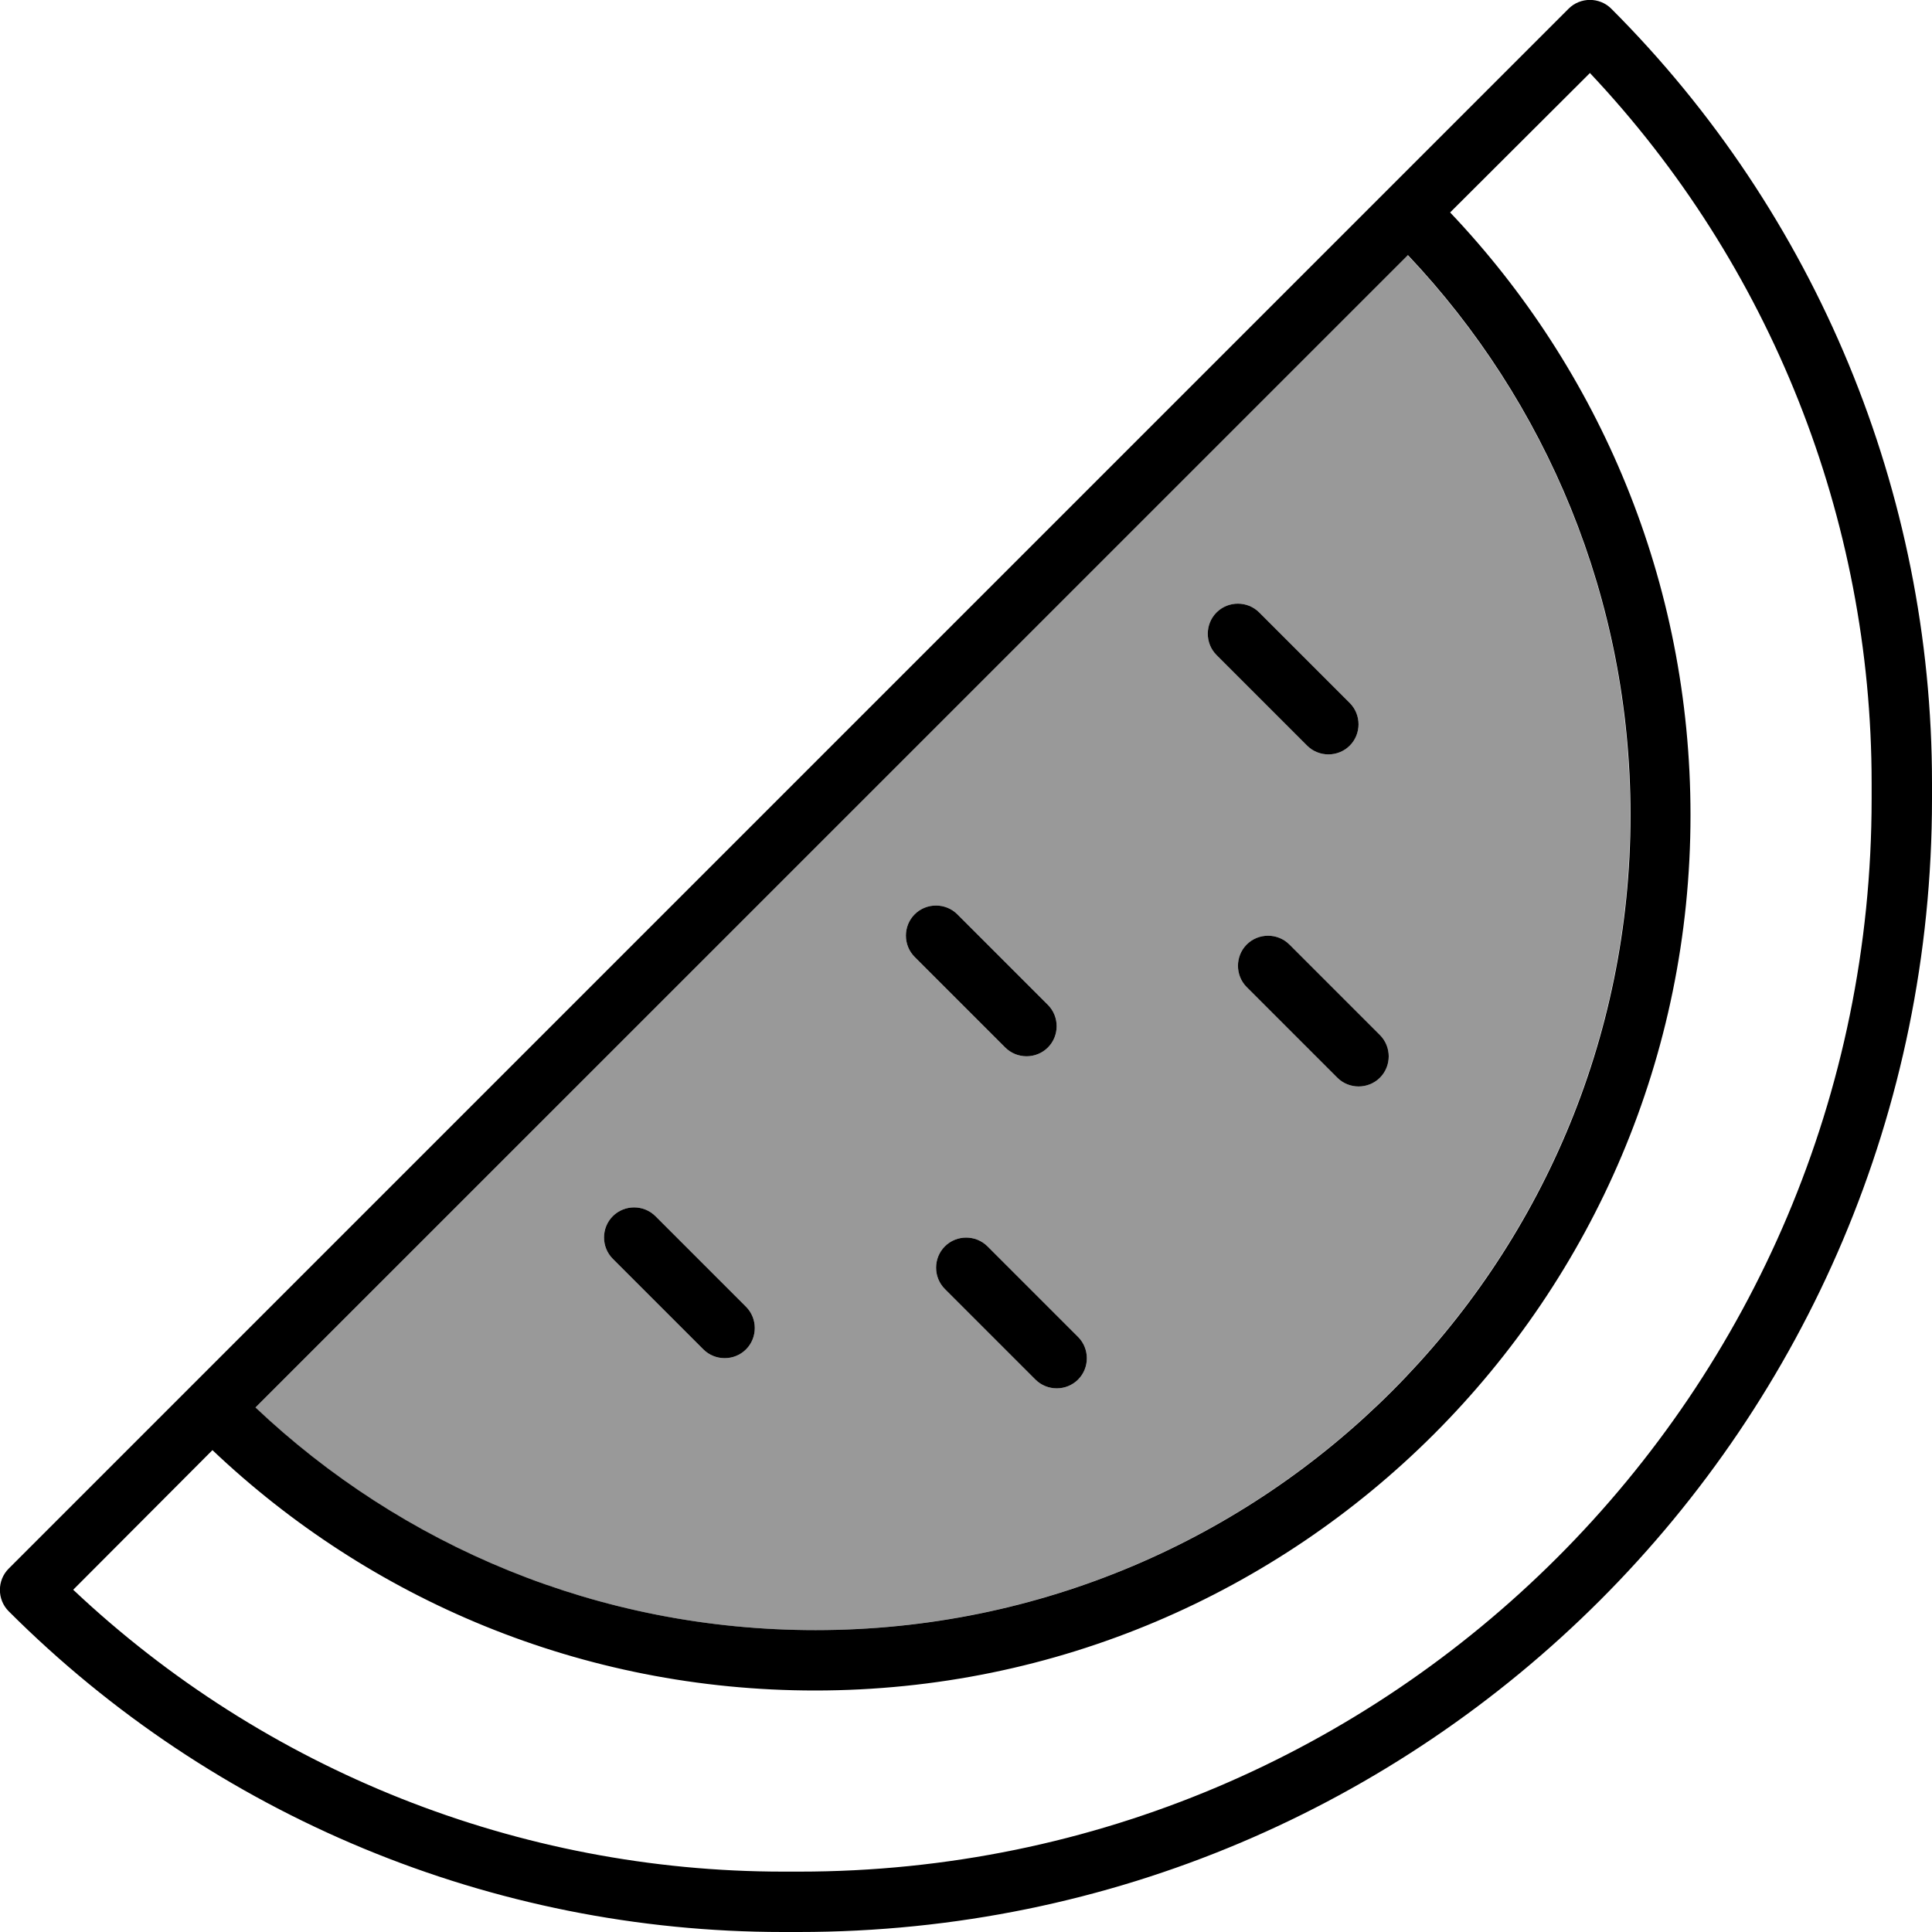
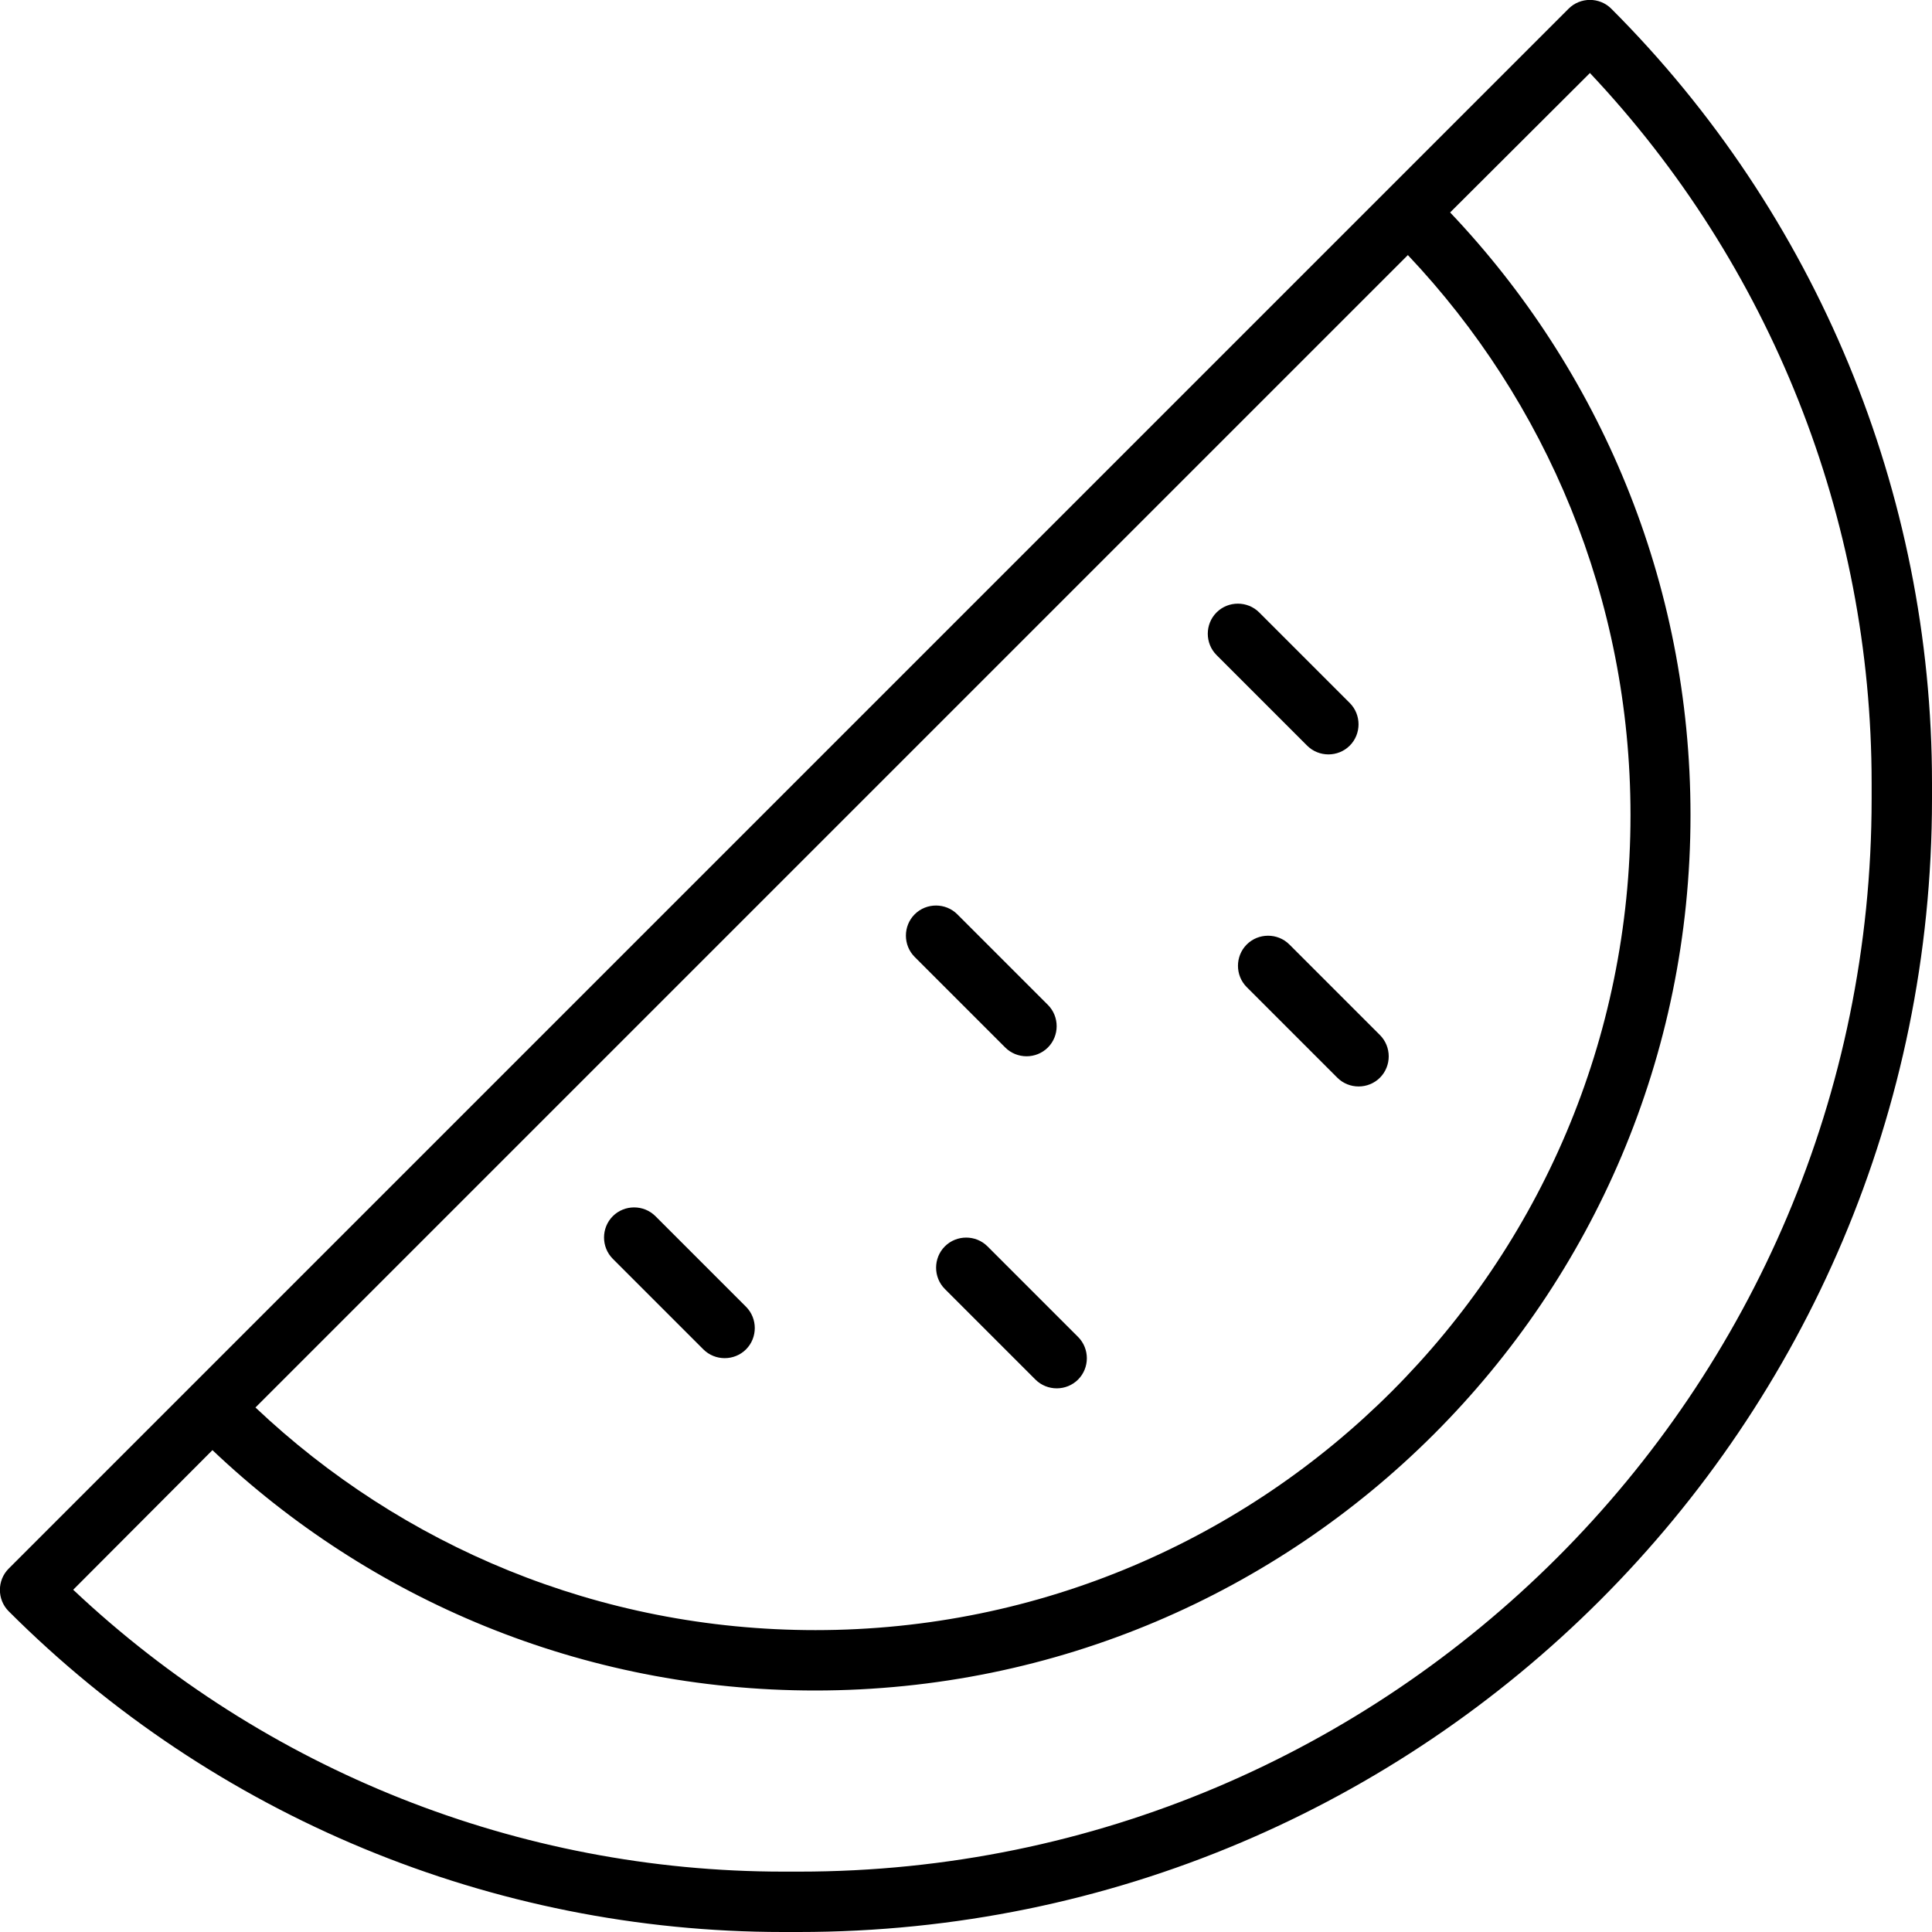
<svg xmlns="http://www.w3.org/2000/svg" viewBox="0 0 512 512">
  <defs>
    <style>.fa-secondary{opacity:.4}</style>
  </defs>
-   <path class="fa-secondary" d="M67.7 373L373 67.6c36.6 38.7 59 90.9 59 148.4c0 119.3-96.7 216-216 216c-57.4 0-109.7-22.4-148.4-59zm94.7-50.7c-3.1 3.1-3.1 8.2 0 11.3l24 24c3.1 3.1 8.2 3.1 11.3 0s3.1-8.2 0-11.3l-24-24c-3.1-3.1-8.2-3.1-11.3 0zm80-80c-3.1 3.1-3.1 8.2 0 11.3l24 24c3.1 3.1 8.2 3.1 11.3 0s3.1-8.2 0-11.3l-24-24c-3.1-3.1-8.2-3.1-11.3 0zm8 88c-3.1 3.1-3.1 8.2 0 11.3l24 24c3.1 3.1 8.2 3.1 11.3 0s3.1-8.2 0-11.3l-24-24c-3.1-3.1-8.2-3.1-11.3 0zm72-168c-3.1 3.1-3.1 8.2 0 11.3l24 24c3.1 3.1 8.2 3.1 11.3 0s3.1-8.2 0-11.3l-24-24c-3.1-3.1-8.2-3.1-11.3 0zm8 88c-3.1 3.1-3.1 8.2 0 11.3l24 24c3.1 3.1 8.2 3.1 11.3 0s3.1-8.2 0-11.3l-24-24c-3.1-3.1-8.2-3.1-11.3 0z" />
  <path class="fa-primary" d="M415.7 2.3c3.1-3.1 8.2-3.1 11.3 0c54.4 54.4 85 128.3 85 205.2l0 4.2C512 377.6 377.6 512 211.7 512l-4.2 0c-77 0-150.8-30.6-205.2-85c-3.1-3.1-3.1-8.2 0-11.3L415.7 2.3zm5.6 17.1L384.3 56.3C423.8 97.9 448 154.1 448 216c0 128.1-103.9 232-232 232c-61.9 0-118.1-24.2-159.7-63.7L19.4 421.3C70.2 469.2 137.5 496 207.6 496l4.2 0C368.7 496 496 368.7 496 211.7l0-4.2c0-70.1-26.8-137.4-74.7-188.2zM67.7 373c38.7 36.6 90.9 59 148.4 59c119.3 0 216-96.7 216-216c0-57.4-22.4-109.7-59-148.4L67.7 373zm266-210.7l24 24c3.1 3.1 3.1 8.2 0 11.3s-8.2 3.1-11.3 0l-24-24c-3.1-3.1-3.1-8.2 0-11.3s8.2-3.1 11.3 0zm-80 80l24 24c3.1 3.1 3.1 8.2 0 11.3s-8.2 3.1-11.3 0l-24-24c-3.1-3.1-3.1-8.2 0-11.3s8.2-3.1 11.3 0zm88 8l24 24c3.1 3.1 3.1 8.2 0 11.3s-8.2 3.1-11.3 0l-24-24c-3.1-3.1-3.1-8.2 0-11.3s8.2-3.1 11.3 0zm-168 72l24 24c3.1 3.1 3.1 8.2 0 11.3s-8.2 3.1-11.3 0l-24-24c-3.1-3.1-3.1-8.2 0-11.3s8.2-3.1 11.3 0zm88 8l24 24c3.1 3.1 3.1 8.2 0 11.3s-8.2 3.1-11.3 0l-24-24c-3.1-3.1-3.1-8.2 0-11.3s8.2-3.1 11.3 0z" />
</svg>